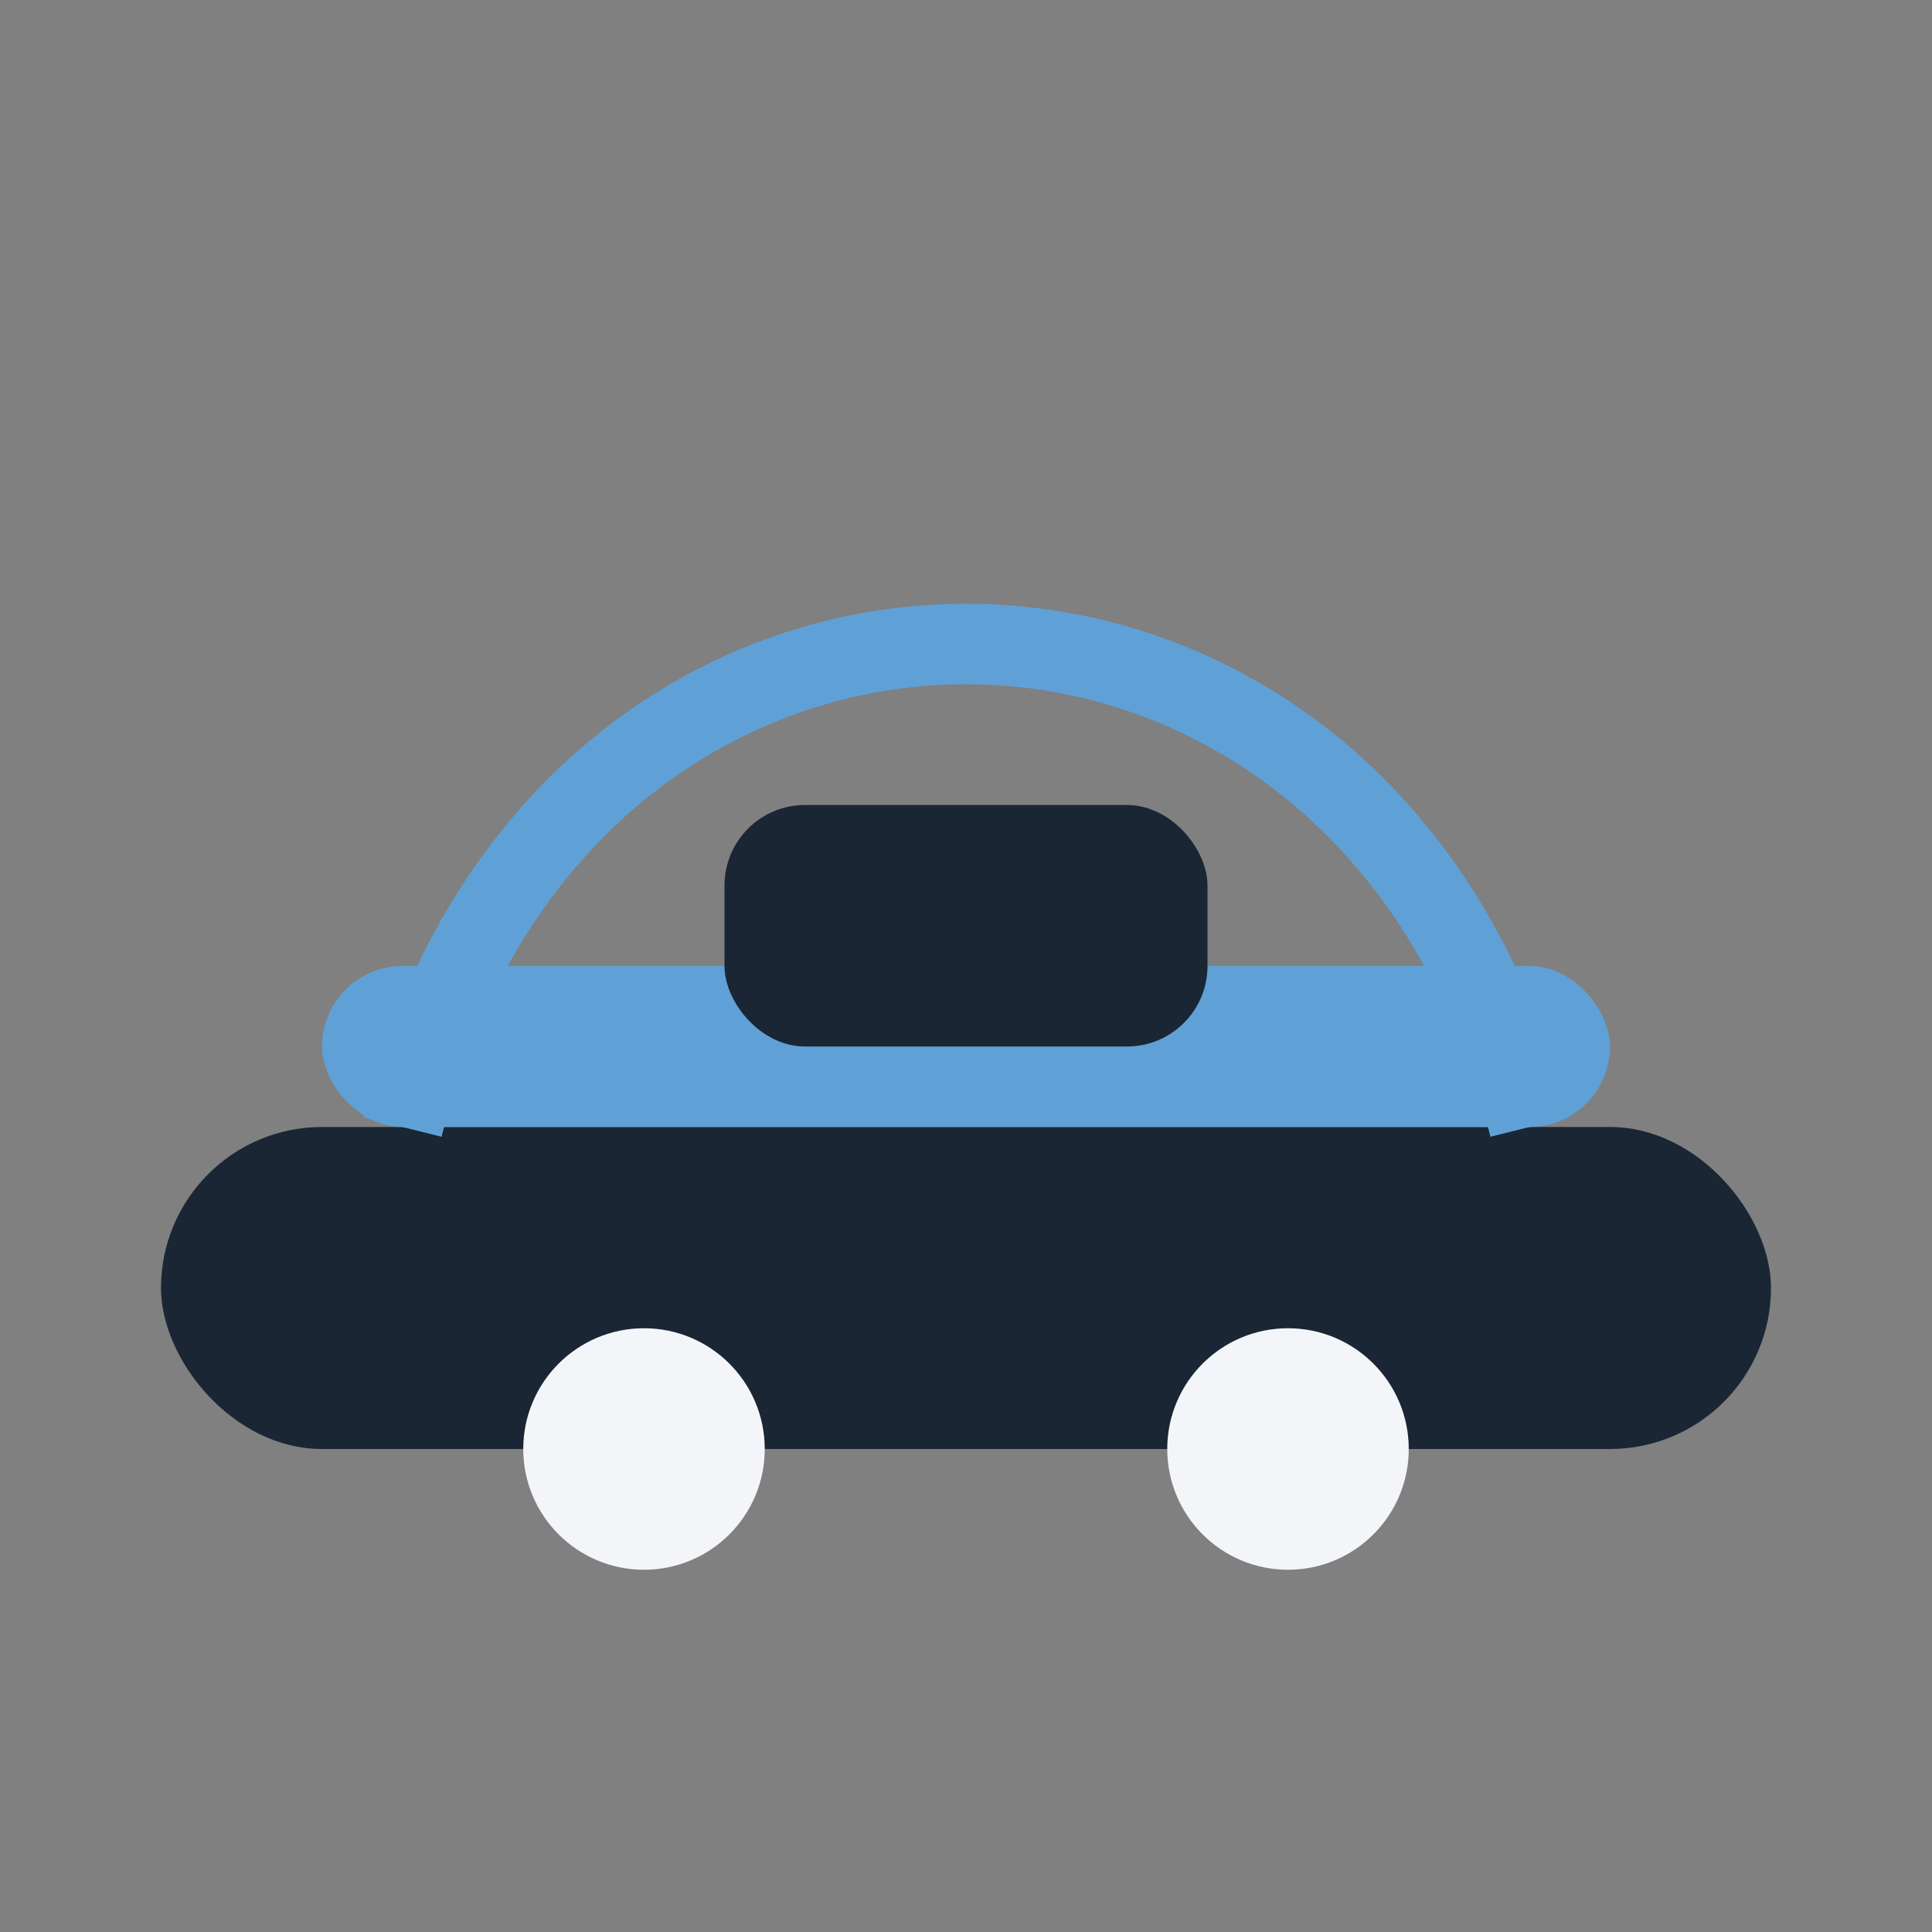
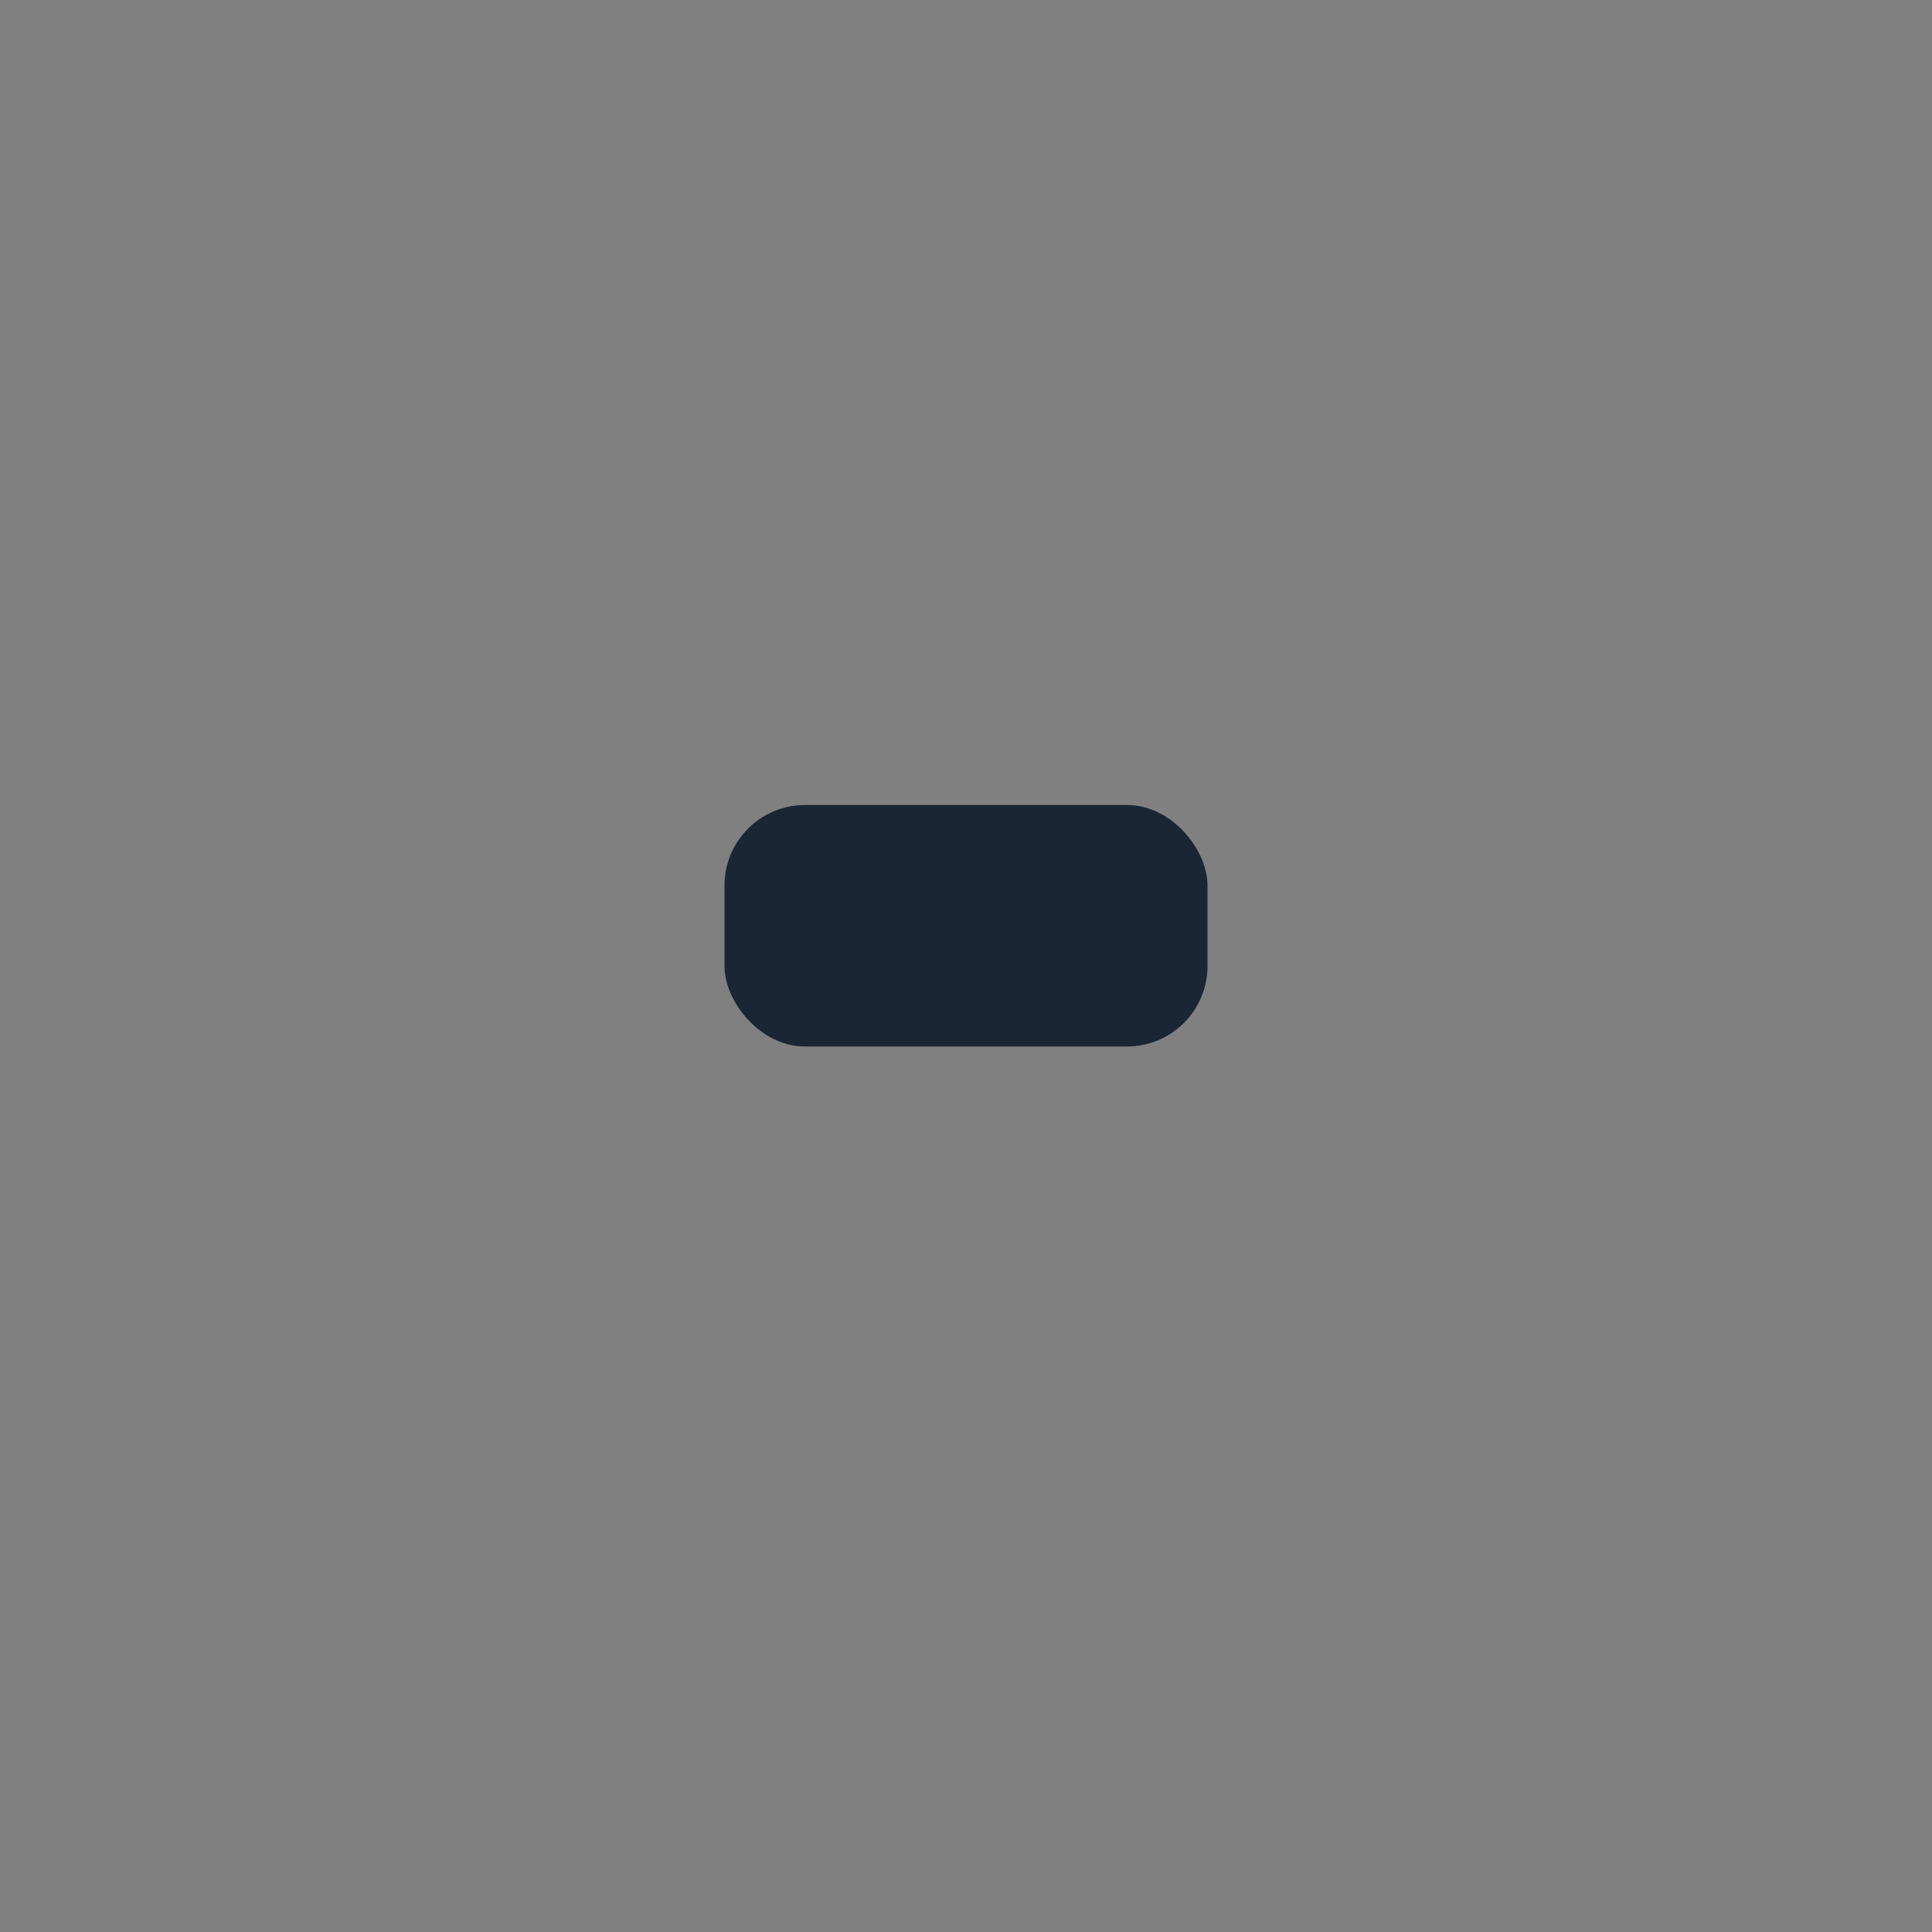
<svg xmlns="http://www.w3.org/2000/svg" width="48" height="48" viewBox="0 0 48 48">
  <rect x="0" y="0" width="48" height="48" fill="#808080" stroke="none" />
-   <rect x="4" y="28" width="40" height="8" rx="4" fill="#1A2634" />
-   <rect x="8" y="24" width="32" height="4" rx="2" fill="#5FA1D6" />
-   <circle cx="16" cy="36" r="3" fill="#F3F5F9" />
-   <circle cx="32" cy="36" r="3" fill="#F3F5F9" />
-   <path d="M10 28c2-8 8-12 14-12s12 4 14 12" fill="none" stroke="#5FA1D6" stroke-width="2" />
  <rect x="18" y="20" width="12" height="6" rx="2" fill="#1A2634" />
</svg>